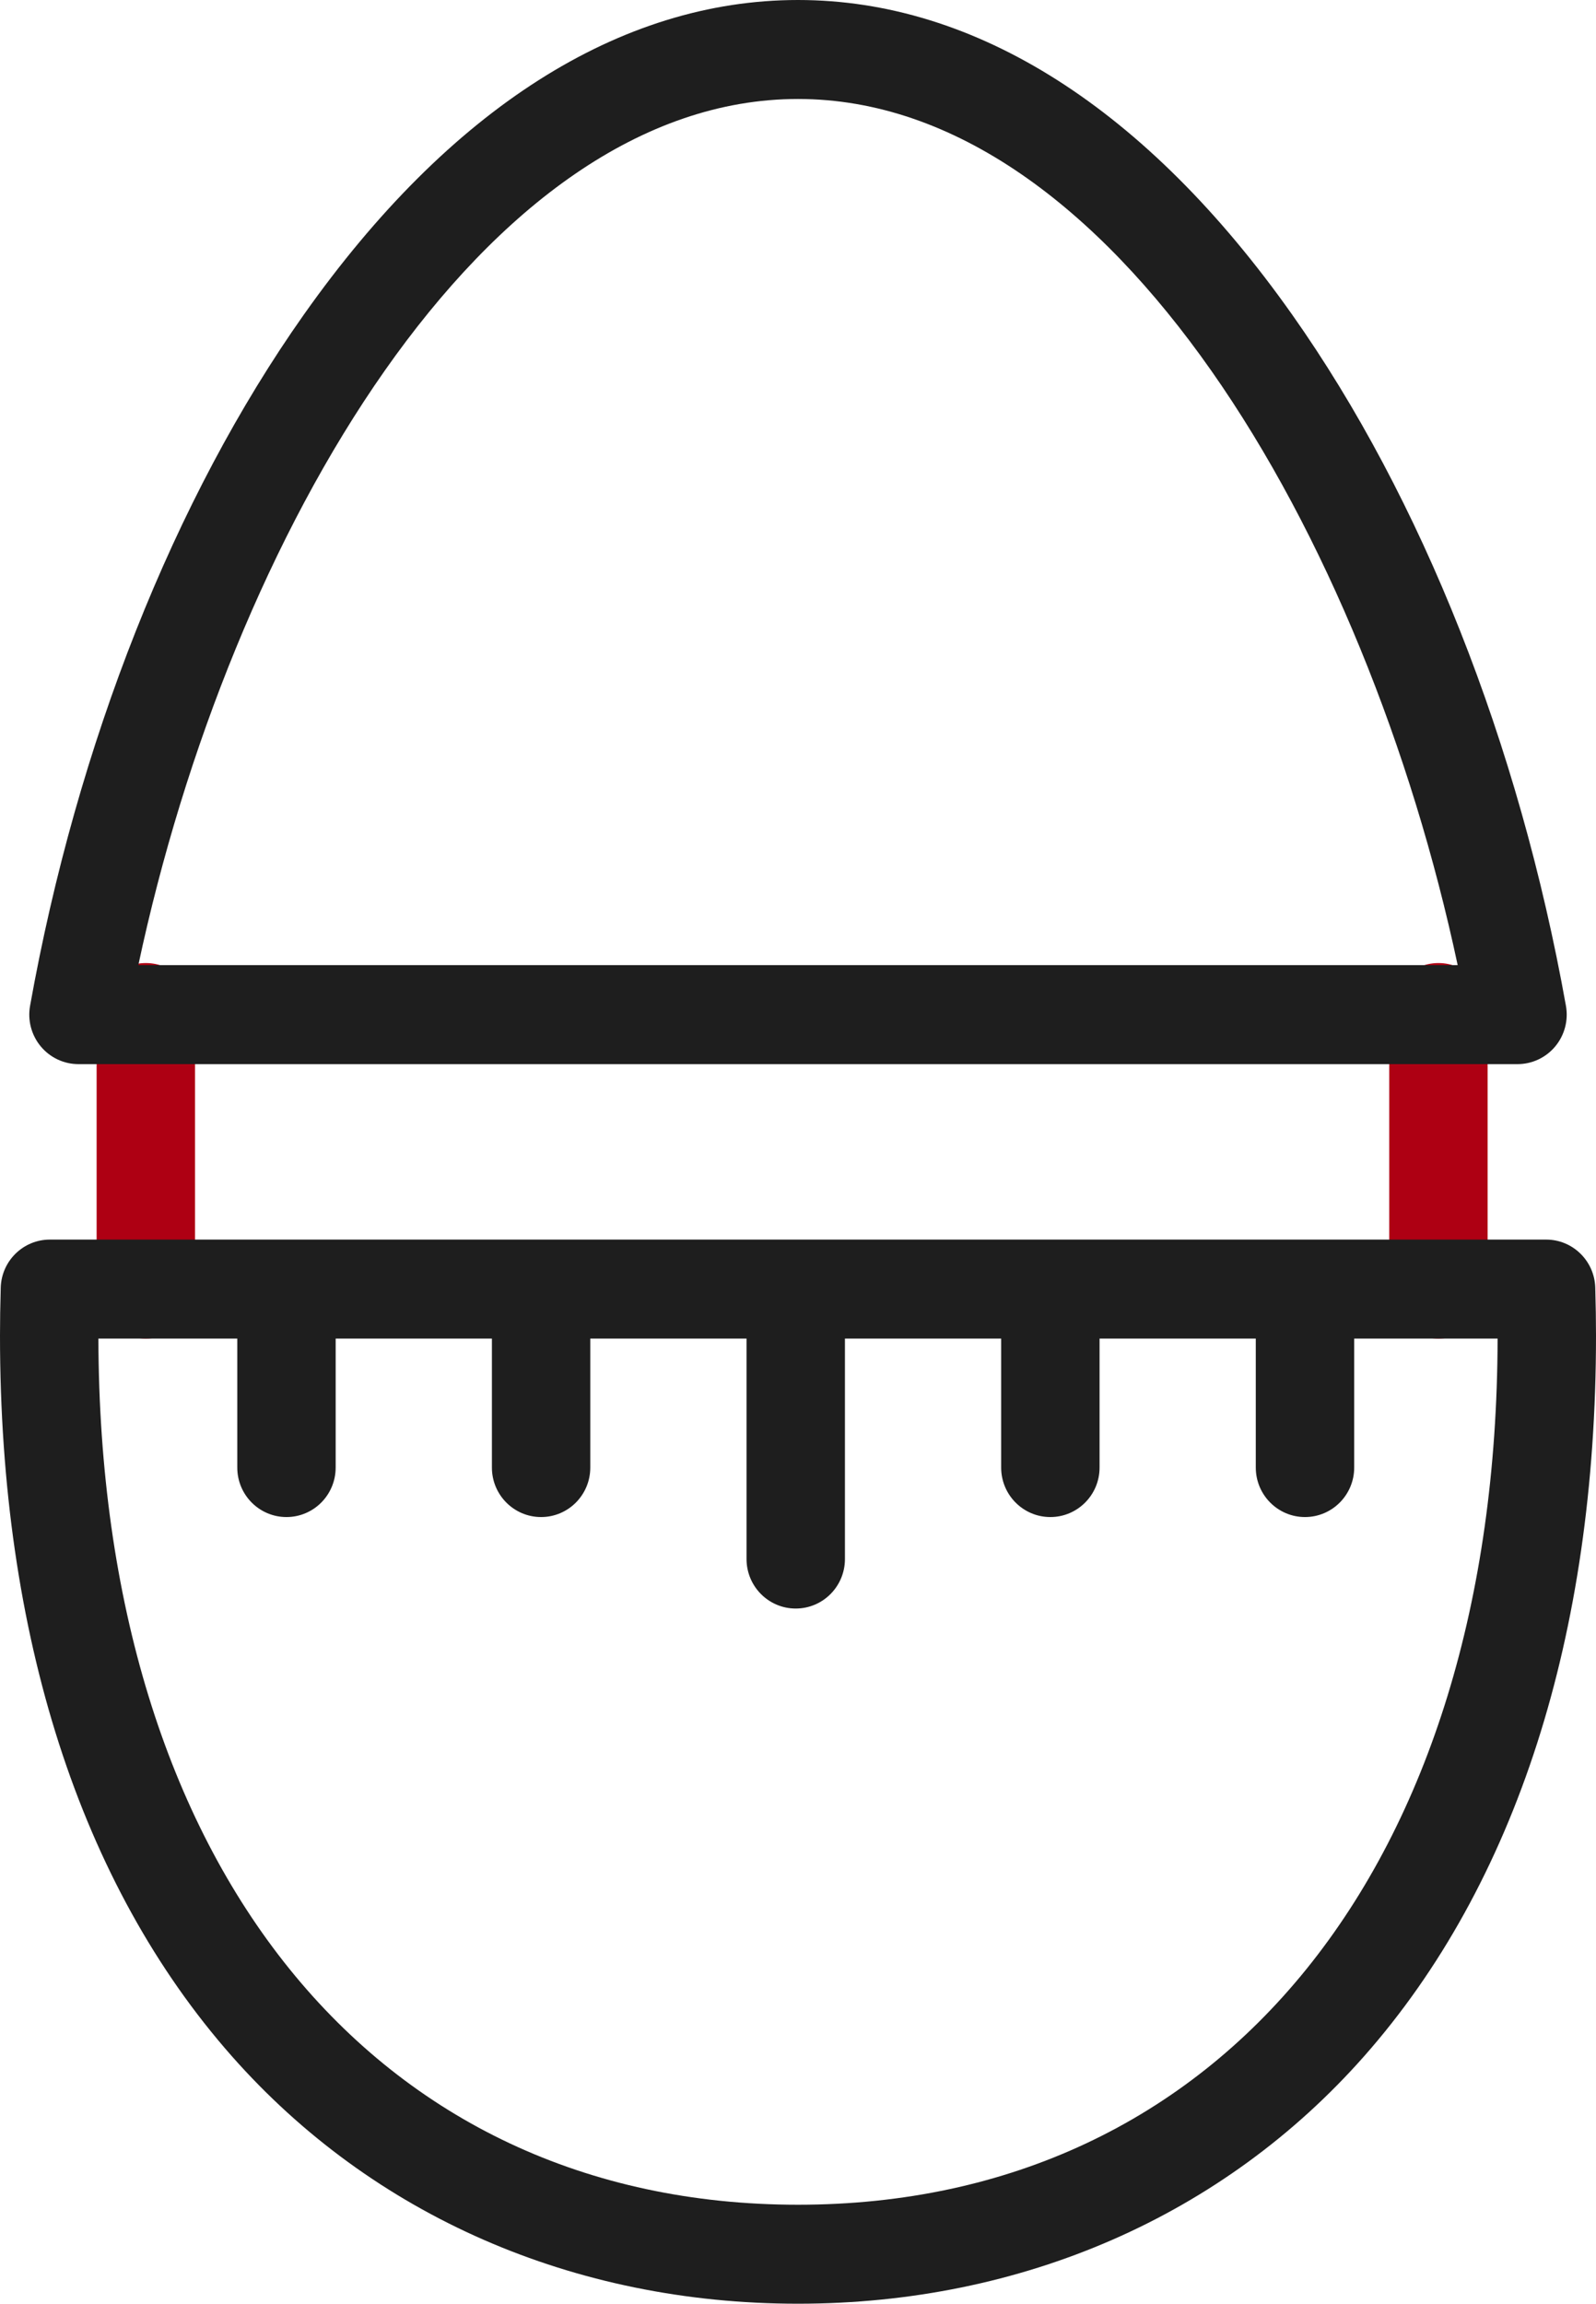
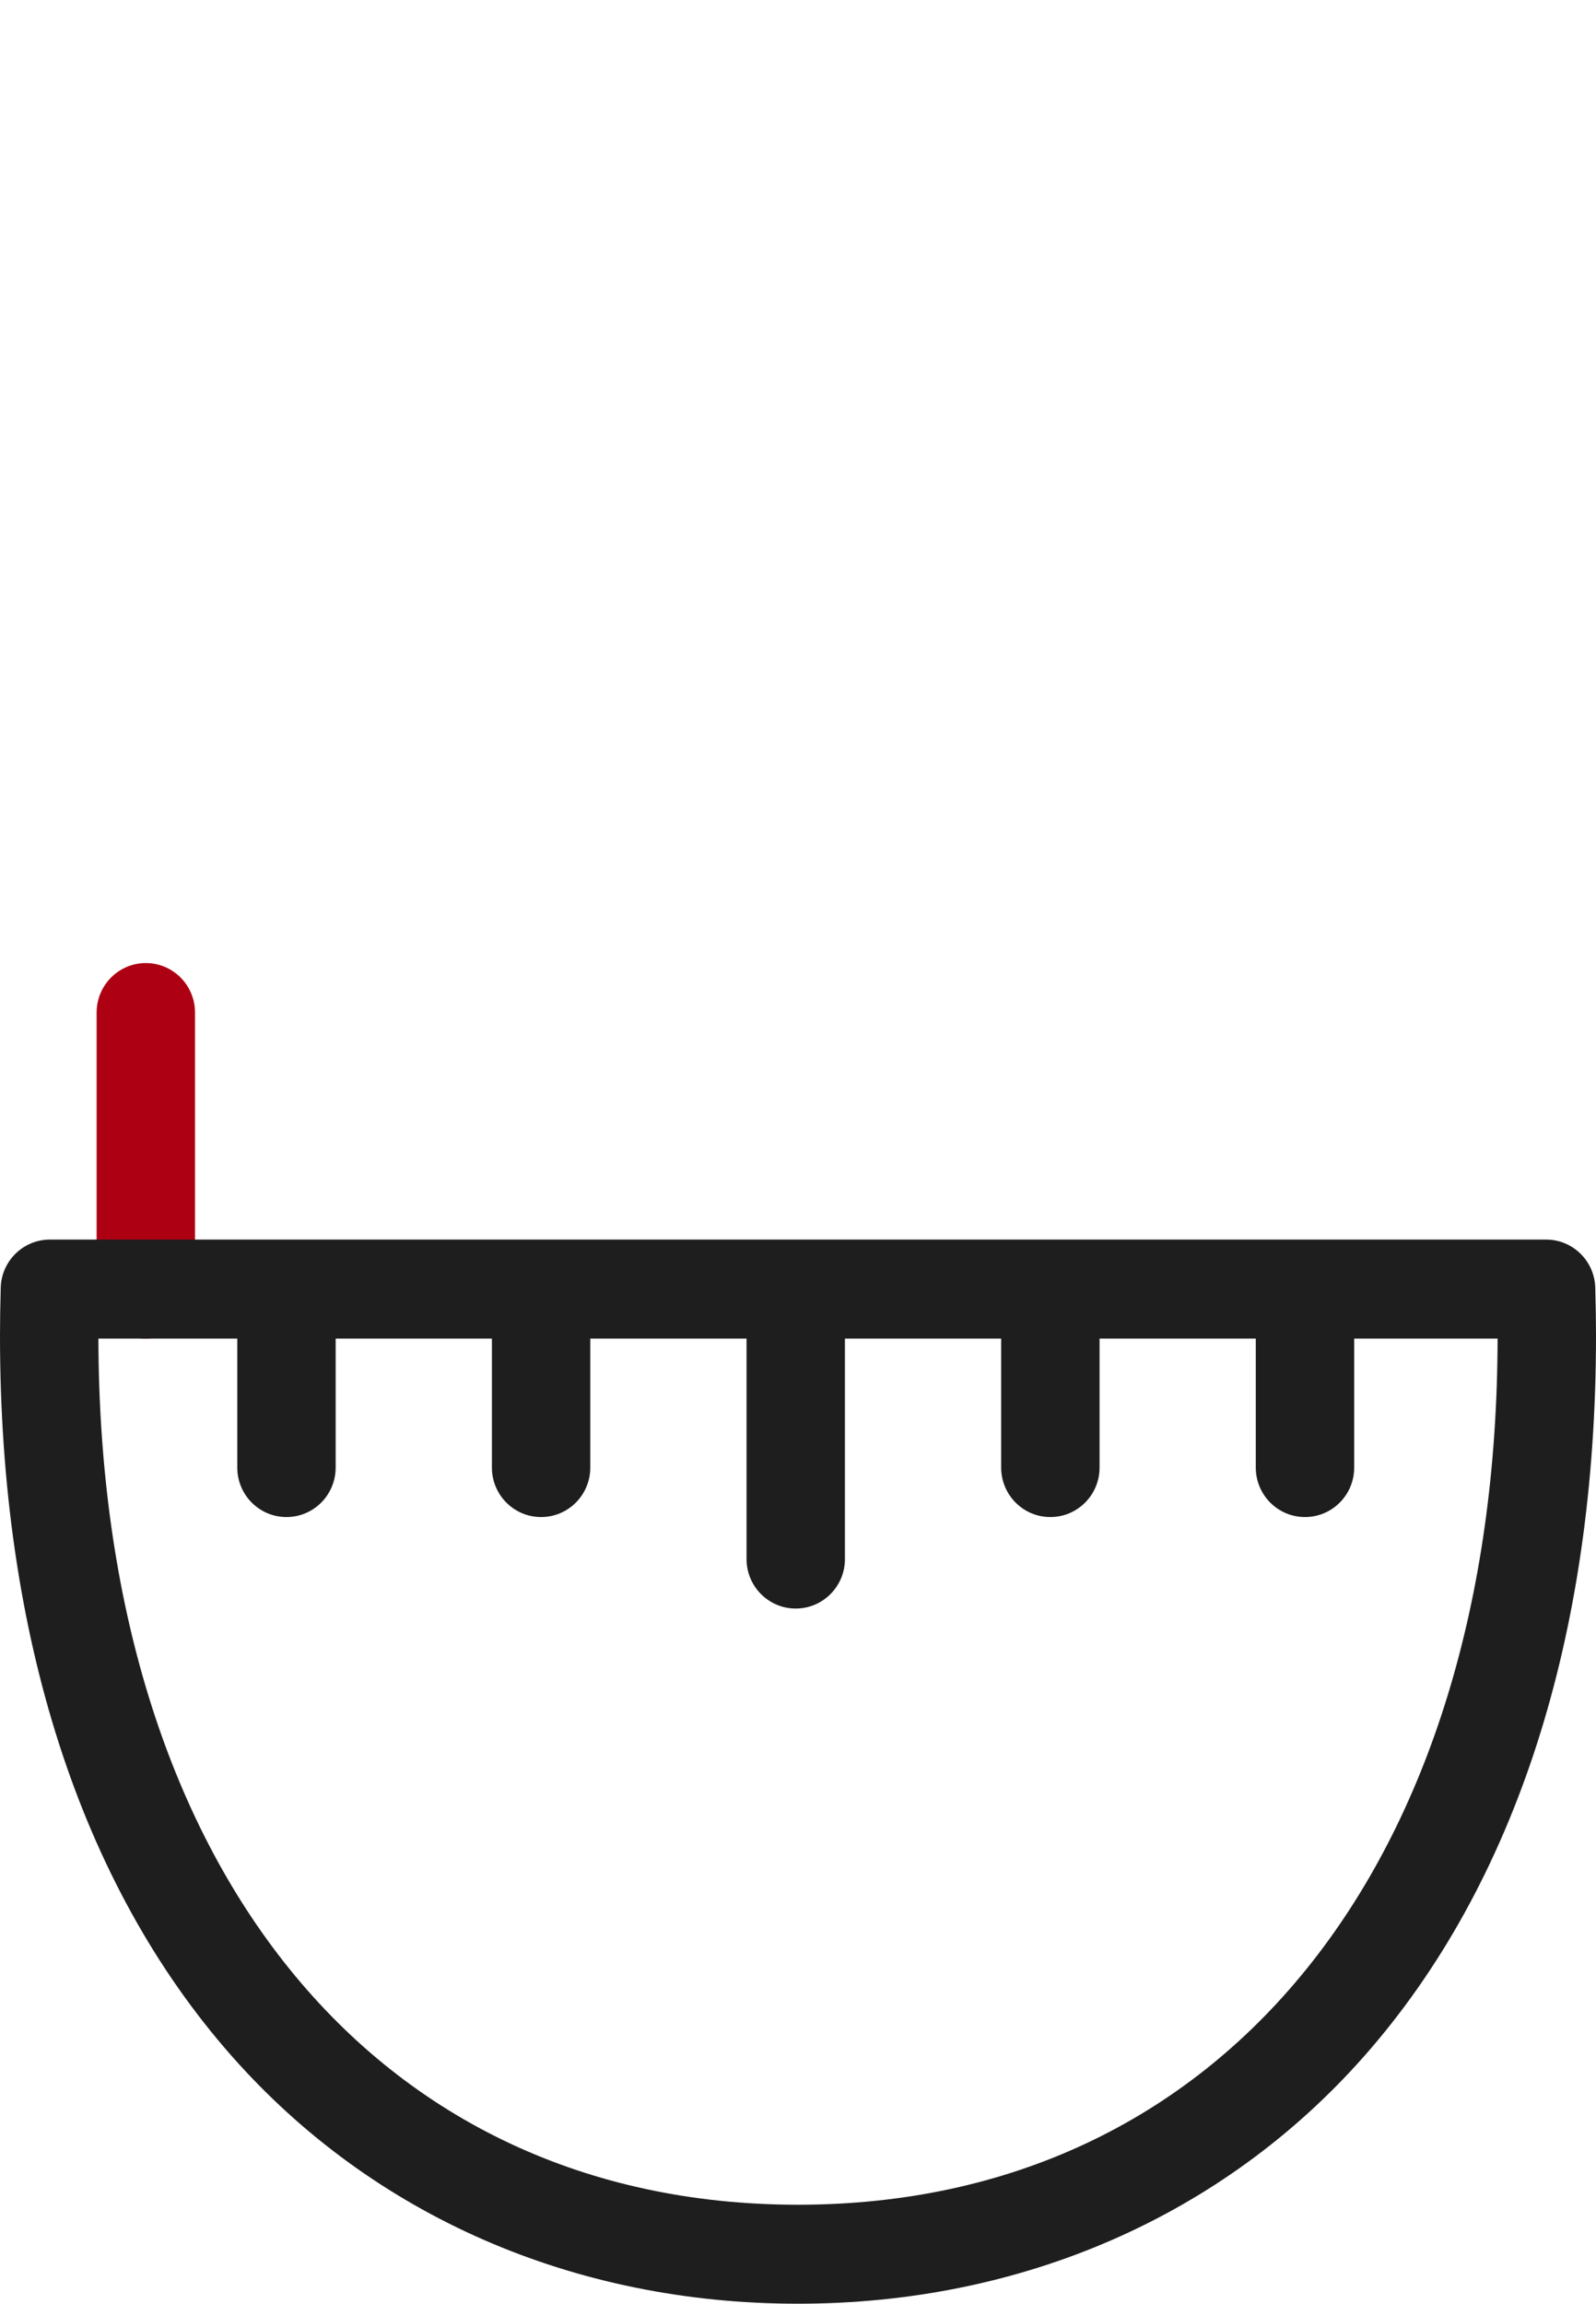
<svg xmlns="http://www.w3.org/2000/svg" width="61" height="88" viewBox="0 0 61 88" fill="none">
-   <path d="M54.978 51.133C53.94 51.133 53.098 50.286 53.098 49.242V38.679C53.098 37.635 53.94 36.788 54.978 36.788C56.017 36.788 56.858 37.635 56.858 38.679V49.242C56.858 50.286 56.017 51.133 54.978 51.133Z" fill="#AE0013" />
  <path d="M5.574 51.133C4.535 51.133 3.693 50.286 3.693 49.242V38.679C3.693 37.635 4.535 36.788 5.574 36.788C6.612 36.788 7.454 37.635 7.454 38.679V49.242C7.454 50.286 6.612 51.133 5.574 51.133Z" fill="#AE0013" />
-   <path d="M58 40.649H3C2.442 40.649 1.914 40.401 1.557 39.971C1.2 39.541 1.05 38.974 1.149 38.423C2.942 28.408 6.659 19.03 11.615 12.016C17.169 4.155 23.7 0 30.5 0C37.3 0 43.83 4.155 49.385 12.016C54.341 19.03 58.058 28.408 59.851 38.423C59.95 38.974 59.8 39.541 59.443 39.971C59.086 40.401 58.557 40.649 58 40.649ZM5.287 36.867H55.713C52.212 20.435 42.51 3.781 30.5 3.781C18.49 3.781 8.788 20.435 5.287 36.867Z" fill="#1E1E1E" />
  <path d="M60.972 49.189C60.944 48.166 60.111 47.351 59.093 47.351H1.907C0.889 47.351 0.056 48.166 0.028 49.189C0.009 49.863 0 50.461 0 51.018C0 62.461 3.063 71.978 8.857 78.54C14.243 84.64 21.929 88 30.5 88C39.071 88 46.757 84.64 52.143 78.54C57.938 71.978 61 62.461 61 51.018C61 50.461 60.991 49.863 60.972 49.189ZM30.5 84.219C14.287 84.219 3.801 71.236 3.761 51.133H9.069V56.06C9.069 57.104 9.911 57.95 10.949 57.95C11.988 57.95 12.829 57.104 12.829 56.06V51.133H18.801V56.06C18.801 57.104 19.643 57.95 20.681 57.95C21.72 57.95 22.561 57.104 22.561 56.06V51.133H28.533V59.554C28.533 60.598 29.375 61.445 30.413 61.445C31.452 61.445 32.294 60.598 32.294 59.554V51.133H38.265V56.06C38.265 57.104 39.107 57.95 40.145 57.95C41.184 57.95 42.026 57.104 42.026 56.06V51.133H47.997V56.06C47.997 57.104 48.839 57.95 49.877 57.95C50.916 57.95 51.758 57.104 51.758 56.06V51.133H57.239C57.2 71.236 46.713 84.219 30.5 84.219Z" fill="#1E1E1E" />
</svg>